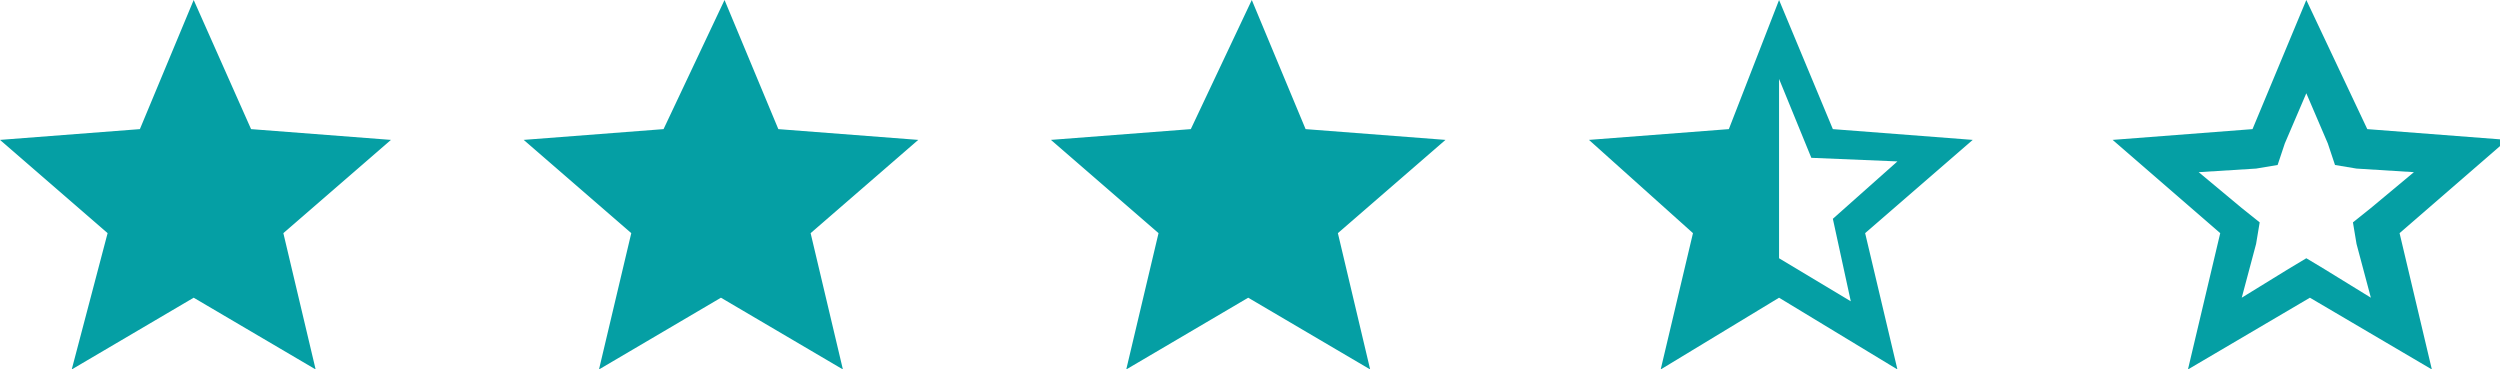
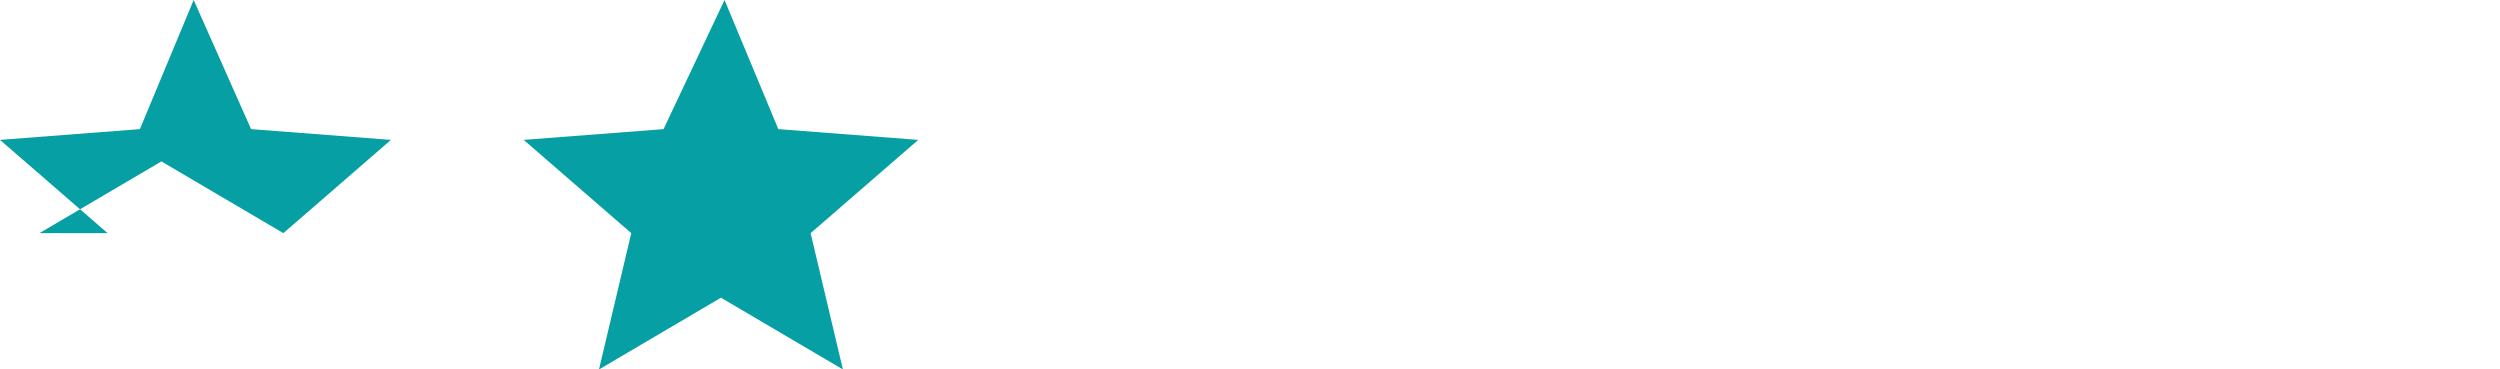
<svg xmlns="http://www.w3.org/2000/svg" version="1.1" id="Layer_1" x="0px" y="0px" width="69.7px" height="10.3px" viewBox="0 0 69.7 10.3" enable-background="new 0 0 69.7 10.3" xml:space="preserve">
-   <path fill-rule="evenodd" clip-rule="evenodd" fill="#059FA4" d="M52,6.5l0.9,3.8l-3.3-2l-3.3,2l0.9-3.8l-2.9-2.6l3.9-0.3L49.6,0  l1.5,3.6L55,3.9L52,6.5z M50.5,4.4l-0.9-2.2v5l2,1.2l-0.5-2.3l1.8-1.6L50.5,4.4z" />
-   <path fill-rule="evenodd" clip-rule="evenodd" fill="#059FA4" d="M37.3,6.5l0.9,3.8l-3.4-2l-3.4,2l0.9-3.8l-3-2.6l3.9-0.3L34.9,0  l1.5,3.6l3.9,0.3L37.3,6.5z" />
-   <path fill-rule="evenodd" clip-rule="evenodd" fill="#059FA4" d="M7.9,6.5l0.9,3.8l-3.4-2l-3.4,2L3,6.5L0,3.9l3.9-0.3L5.4,0L7,3.6  l3.9,0.3L7.9,6.5z" />
+   <path fill-rule="evenodd" clip-rule="evenodd" fill="#059FA4" d="M7.9,6.5l-3.4-2l-3.4,2L3,6.5L0,3.9l3.9-0.3L5.4,0L7,3.6  l3.9,0.3L7.9,6.5z" />
  <path fill-rule="evenodd" clip-rule="evenodd" fill="#059FA4" d="M22.6,6.5l0.9,3.8l-3.4-2l-3.4,2l0.9-3.8l-3-2.6l3.9-0.3L20.2,0  l1.5,3.6l3.9,0.3L22.6,6.5z" />
-   <path fill="#059FA4" d="M64.3,2.6L64.9,4l0.2,0.6l0.6,0.1l1.6,0.1l-1.2,1l-0.5,0.4l0.1,0.6l0.4,1.5l-1.3-0.8l-0.5-0.3l-0.5,0.3  l-1.3,0.8l0.4-1.5l0.1-0.6l-0.5-0.4l-1.2-1l1.6-0.1l0.6-0.1L63.7,4L64.3,2.6 M64.3,0l-1.5,3.6l-3.9,0.3l3,2.6l-0.9,3.8l3.4-2l3.4,2  l-0.9-3.8l3-2.6l-3.9-0.3L64.3,0L64.3,0z" />
</svg>